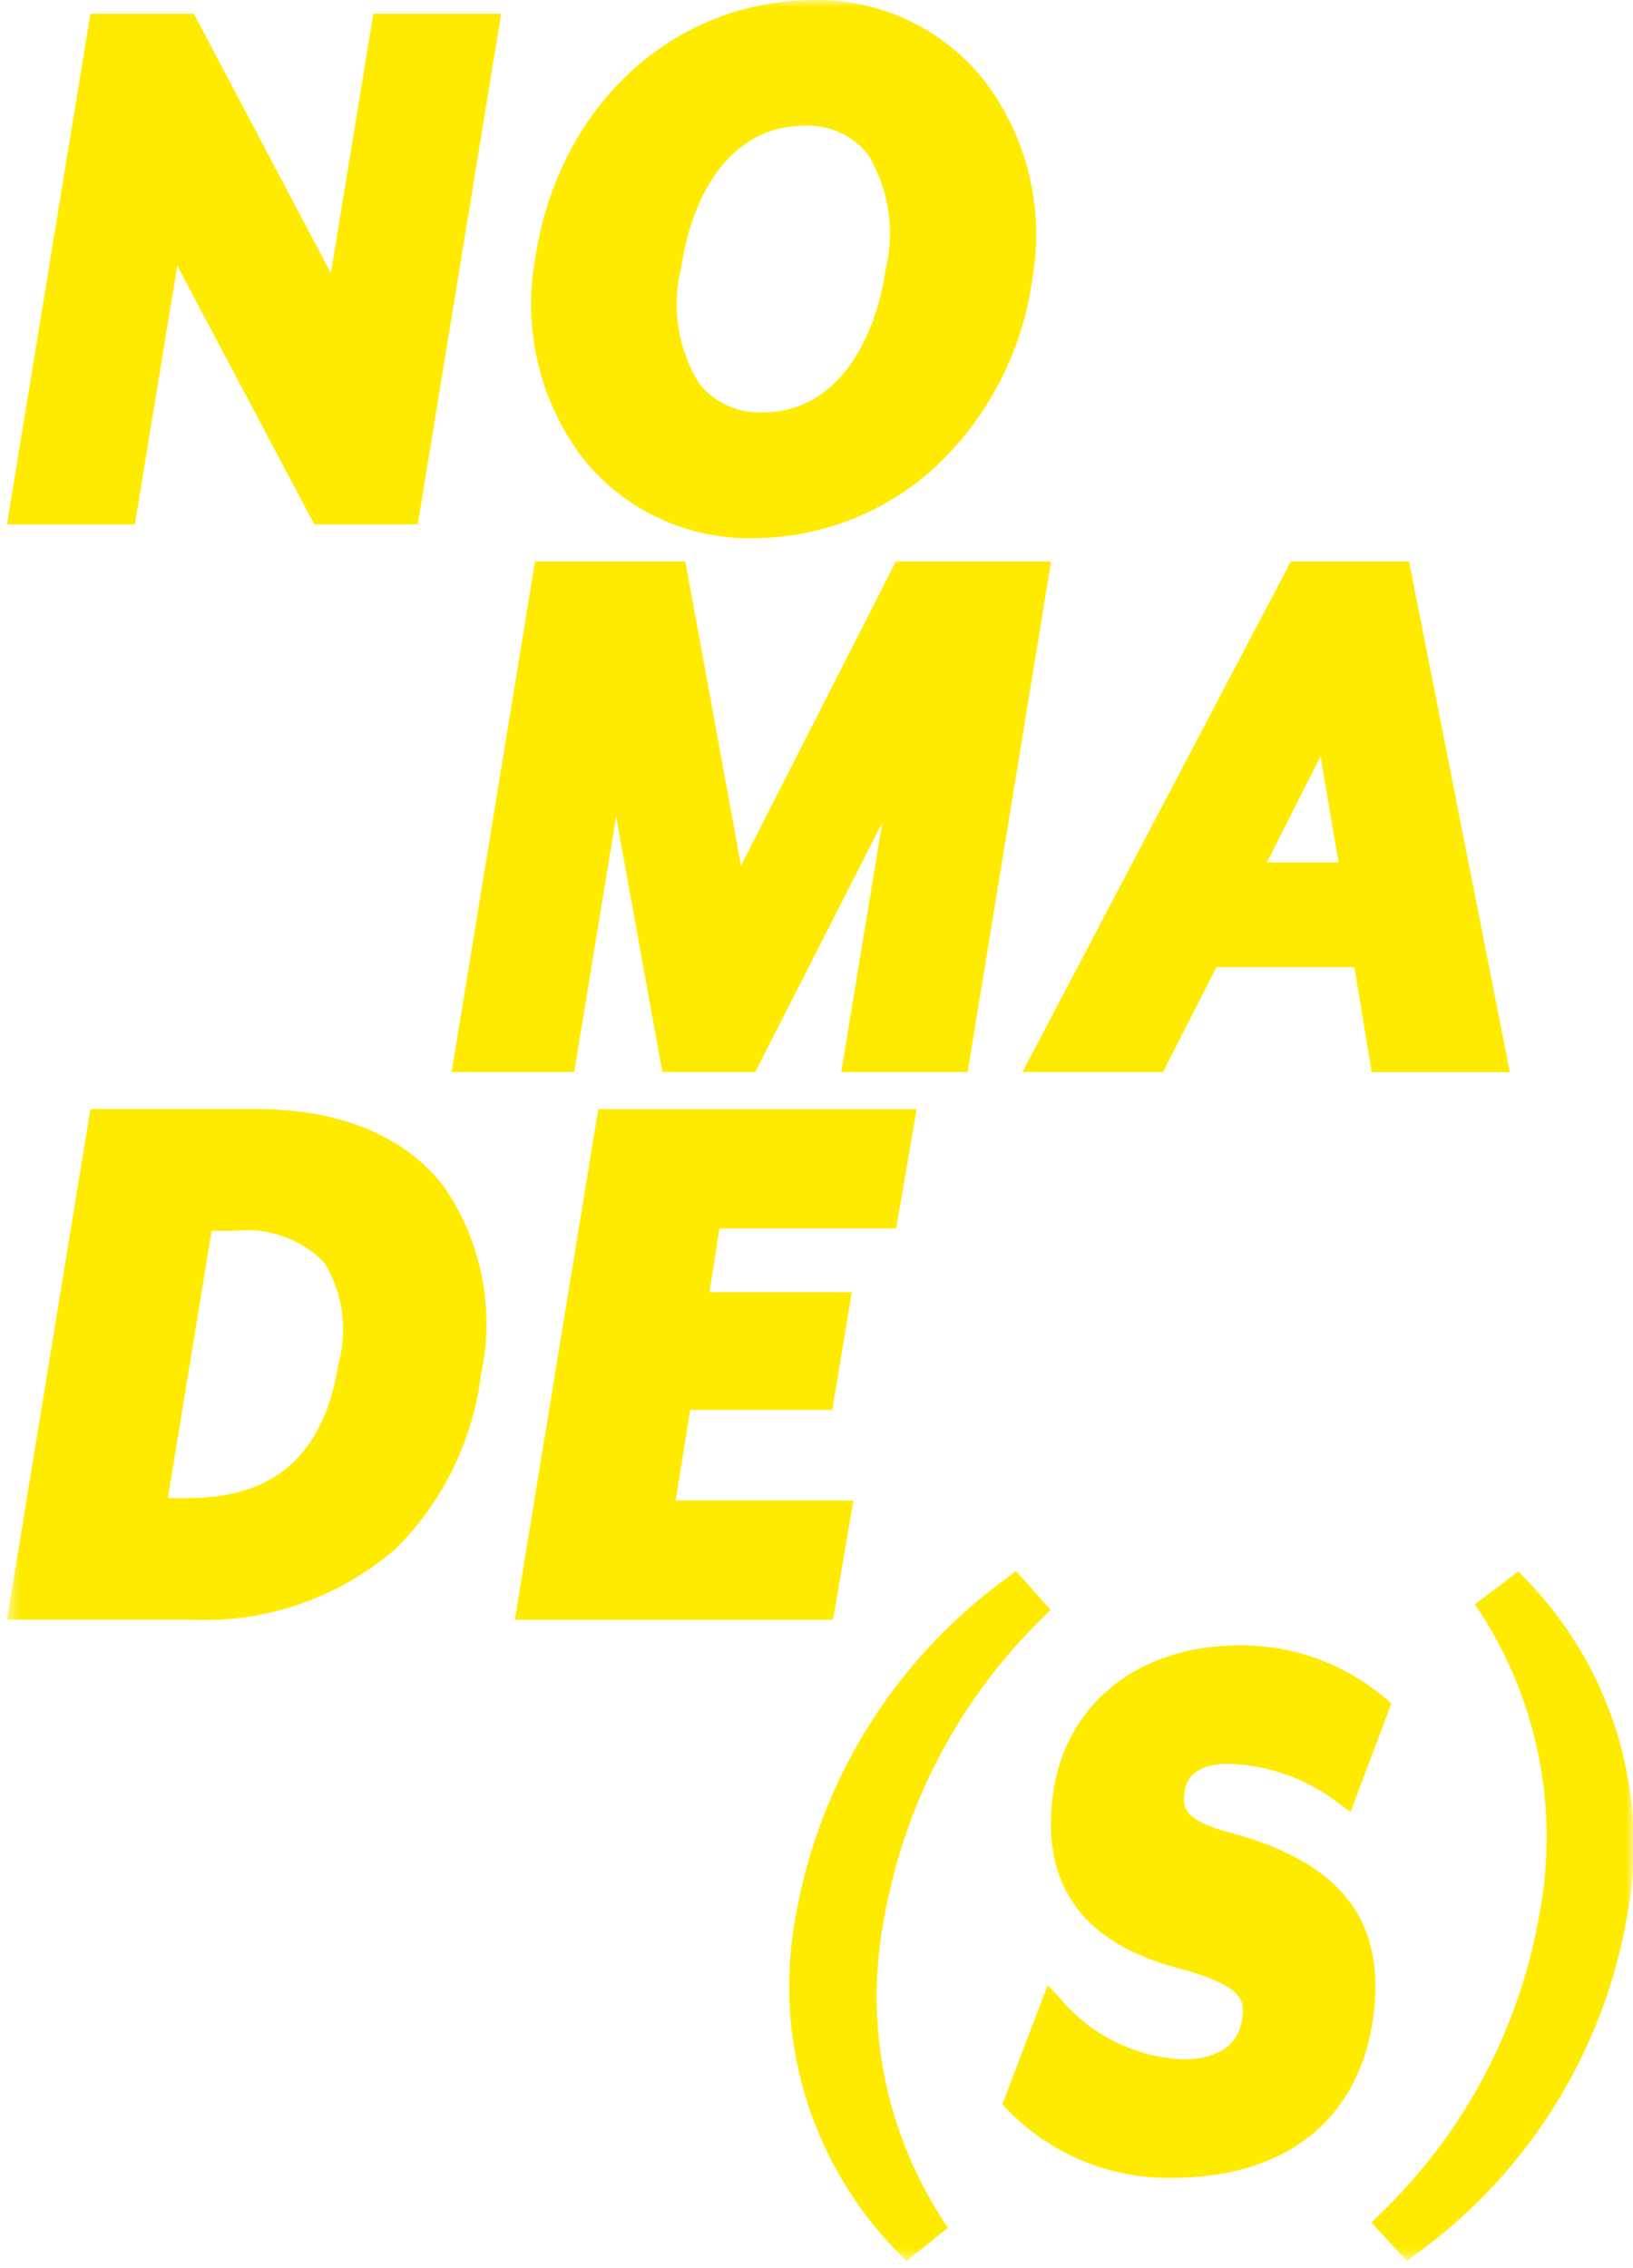
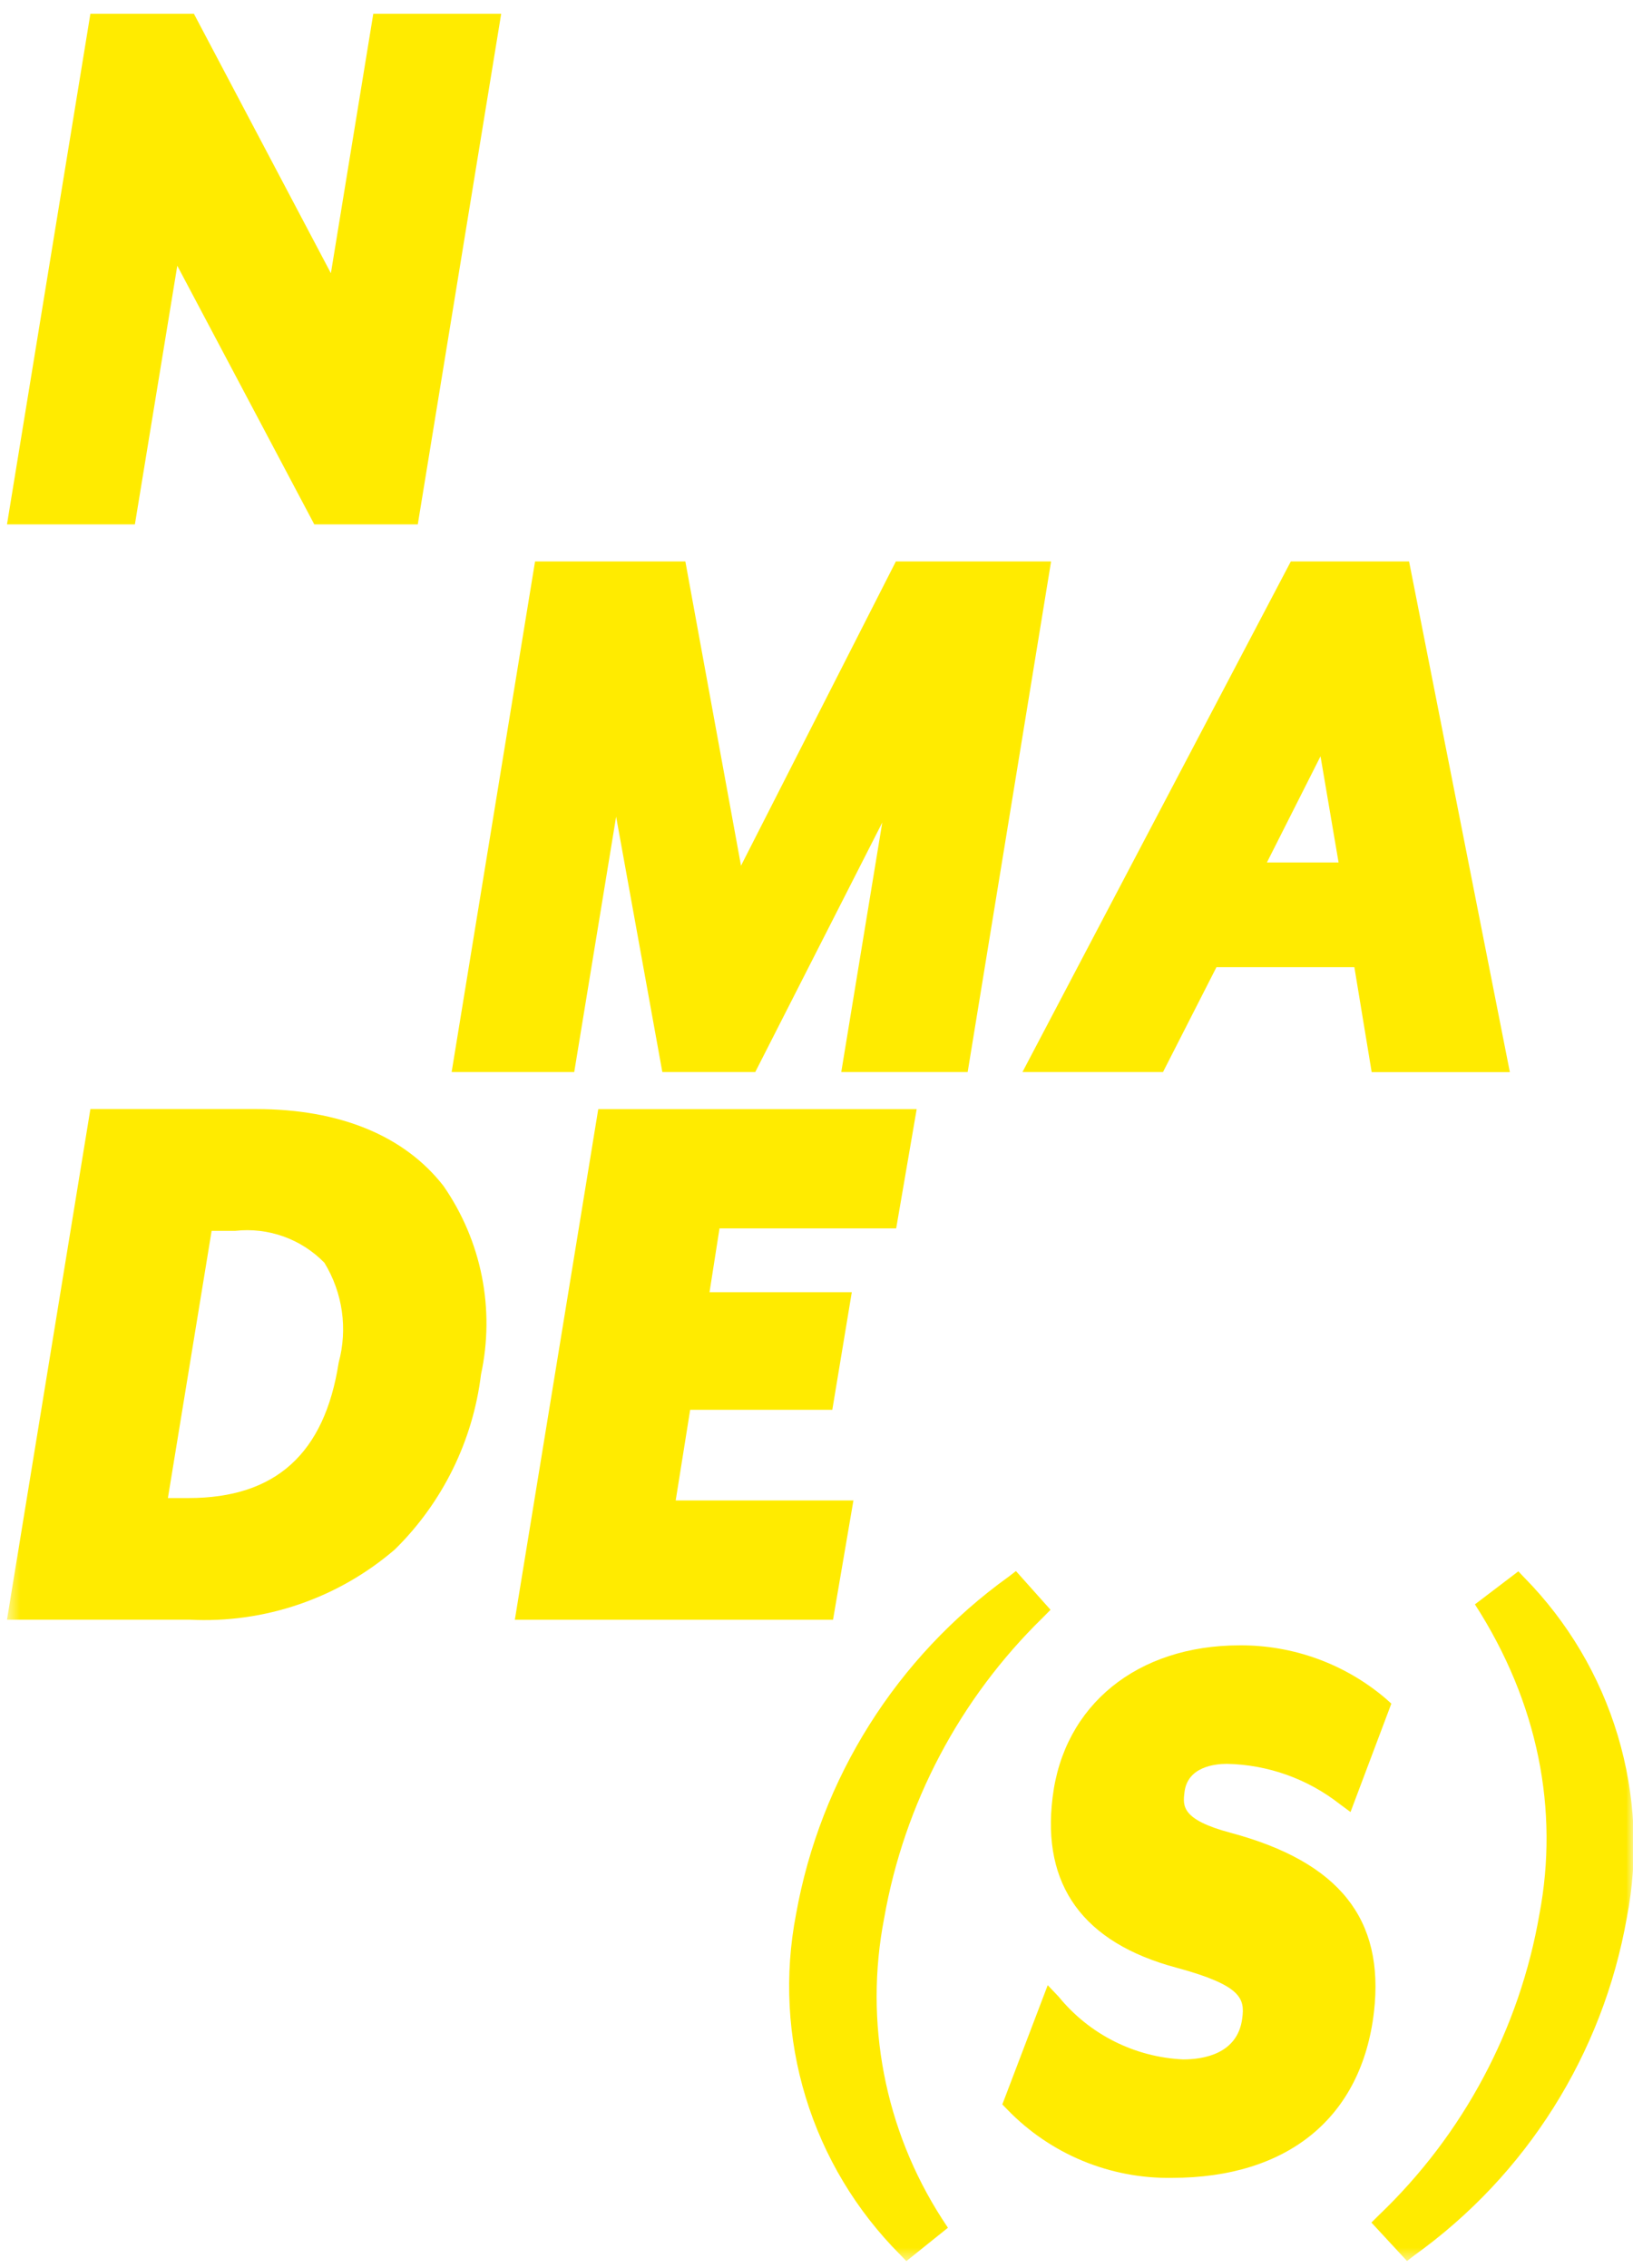
<svg xmlns="http://www.w3.org/2000/svg" width="121" height="168" viewBox="0 0 121 168" fill="none">
  <path d="M27.66 1.02L24.518 20.239L14.368 1.02H6.698L0.518 38.842H9.995L13.137 19.684L23.289 38.844H30.956L37.137 1.02H27.66Z" fill="#FFEB00" />
  <mask id="mask0_244_22264" style="mask-type:luminance" maskUnits="userSpaceOnUse" x="0" y="0" width="121" height="168">
    <path d="M120.999 0H0.518V167.486H120.999V0Z" fill="white" />
  </mask>
  <g mask="url(#mask0_244_22264)">
-     <path d="M65.619 19.981C64.879 25.09 62.097 30.548 56.505 30.548C55.613 30.585 54.725 30.413 53.912 30.046C53.099 29.678 52.384 29.124 51.824 28.43C51.036 27.169 50.509 25.763 50.275 24.295C50.042 22.826 50.105 21.326 50.463 19.883C51.461 13.264 54.864 9.31 59.578 9.31C60.469 9.266 61.359 9.431 62.175 9.791C62.992 10.152 63.713 10.698 64.28 11.387C65.062 12.659 65.582 14.074 65.812 15.549C66.042 17.024 65.977 18.532 65.619 19.981ZM55.784 39.866C60.814 39.856 65.657 37.958 69.354 34.547C73.265 30.858 75.788 25.935 76.501 20.606C76.945 18.065 76.862 15.46 76.256 12.953C75.651 10.445 74.536 8.089 72.981 6.031C71.484 4.121 69.566 2.583 67.376 1.537C65.187 0.491 62.785 -0.035 60.359 0C49.814 0 41.296 7.921 39.64 19.261C39.19 21.807 39.267 24.419 39.868 26.934C40.469 29.449 41.581 31.814 43.134 33.881C44.64 35.785 46.564 37.316 48.759 38.354C50.953 39.393 53.357 39.91 55.784 39.866Z" fill="#FFEB00" />
    <path d="M54.906 64.124L50.783 41.589H39.645L33.465 79.407H42.549L45.653 60.494L49.077 79.407H55.963L65.373 60.928L62.335 79.407H71.701L77.882 41.589H66.38L54.906 64.124Z" fill="#FFEB00" />
    <path d="M93.874 63.886L97.846 56.021L99.184 63.886H93.874ZM86.176 79.407L90.135 71.642H100.354L101.637 79.416H111.876L104.408 41.589H95.645L75.762 79.407H86.176Z" fill="#FFEB00" />
    <path d="M15.681 91.172H17.434C18.642 91.037 19.865 91.18 21.01 91.59C22.154 92 23.19 92.666 24.038 93.537C24.708 94.633 25.147 95.854 25.329 97.125C25.51 98.396 25.431 99.691 25.095 100.931C24.047 107.685 20.409 110.964 13.979 110.964H12.441L15.681 91.172ZM18.994 82.152H6.698L0.518 119.974H14.034C19.592 120.263 25.048 118.397 29.266 114.766C32.794 111.292 35.04 106.726 35.64 101.812C36.159 99.418 36.181 96.944 35.703 94.542C35.225 92.14 34.258 89.862 32.862 87.849C29.969 84.127 25.175 82.152 18.994 82.152Z" fill="#FFEB00" />
    <path d="M63.236 111.144H50.067L51.139 104.429H61.671L63.116 95.716H52.574L53.314 90.989H66.404L67.923 82.157H44.329L38.148 119.976H61.725L63.236 111.144Z" fill="#FFEB00" />
    <path d="M65.515 142.077C67.003 133.608 71.115 125.821 77.271 119.818L77.84 119.241L75.277 116.372L74.736 116.79C66.435 122.757 60.785 131.723 58.985 141.787C58.112 146.299 58.357 150.956 59.7 155.352C61.044 159.747 63.443 163.746 66.689 167L67.158 167.488L70.238 165.016L69.804 164.354C65.554 157.76 64.018 149.778 65.515 142.077Z" fill="#FFEB00" />
    <path d="M91.201 135.764C87.512 134.785 87.644 133.757 87.766 132.761C87.983 130.857 90.038 130.653 90.908 130.653C93.951 130.713 96.89 131.762 99.283 133.642L100.069 134.221L103.094 126.192L102.66 125.803C99.644 123.244 95.812 121.85 91.857 121.875C84.261 121.875 78.816 126.3 77.994 133.14C77.182 139.651 80.264 143.9 87.154 145.747C92.019 147.062 92.247 148.05 92.043 149.525C91.694 152.153 89.155 152.546 87.673 152.546C85.895 152.465 84.154 152.01 82.564 151.21C80.975 150.41 79.572 149.284 78.447 147.904L77.633 147.047L74.269 155.88L74.651 156.272C76.229 157.902 78.124 159.19 80.219 160.059C82.314 160.927 84.565 161.356 86.833 161.32C95.442 161.32 100.9 156.839 101.807 149.024C102.597 142.132 99.224 137.917 91.193 135.762" fill="#FFEB00" />
-     <path d="M112.961 116.873L112.505 116.393L109.287 118.839L109.738 119.521C113.979 126.118 115.528 134.09 114.065 141.795C112.593 150.293 108.433 158.094 102.199 164.053L101.617 164.63L104.254 167.479L104.783 167.071C113.101 161.119 118.756 152.146 120.537 142.075C121.416 137.574 121.185 132.927 119.865 128.535C118.544 124.143 116.174 120.139 112.959 116.869" fill="#FFEB00" />
+     <path d="M112.961 116.873L112.505 116.393L109.287 118.839C113.979 126.118 115.528 134.09 114.065 141.795C112.593 150.293 108.433 158.094 102.199 164.053L101.617 164.63L104.254 167.479L104.783 167.071C113.101 161.119 118.756 152.146 120.537 142.075C121.416 137.574 121.185 132.927 119.865 128.535C118.544 124.143 116.174 120.139 112.959 116.869" fill="#FFEB00" />
  </g>
</svg>